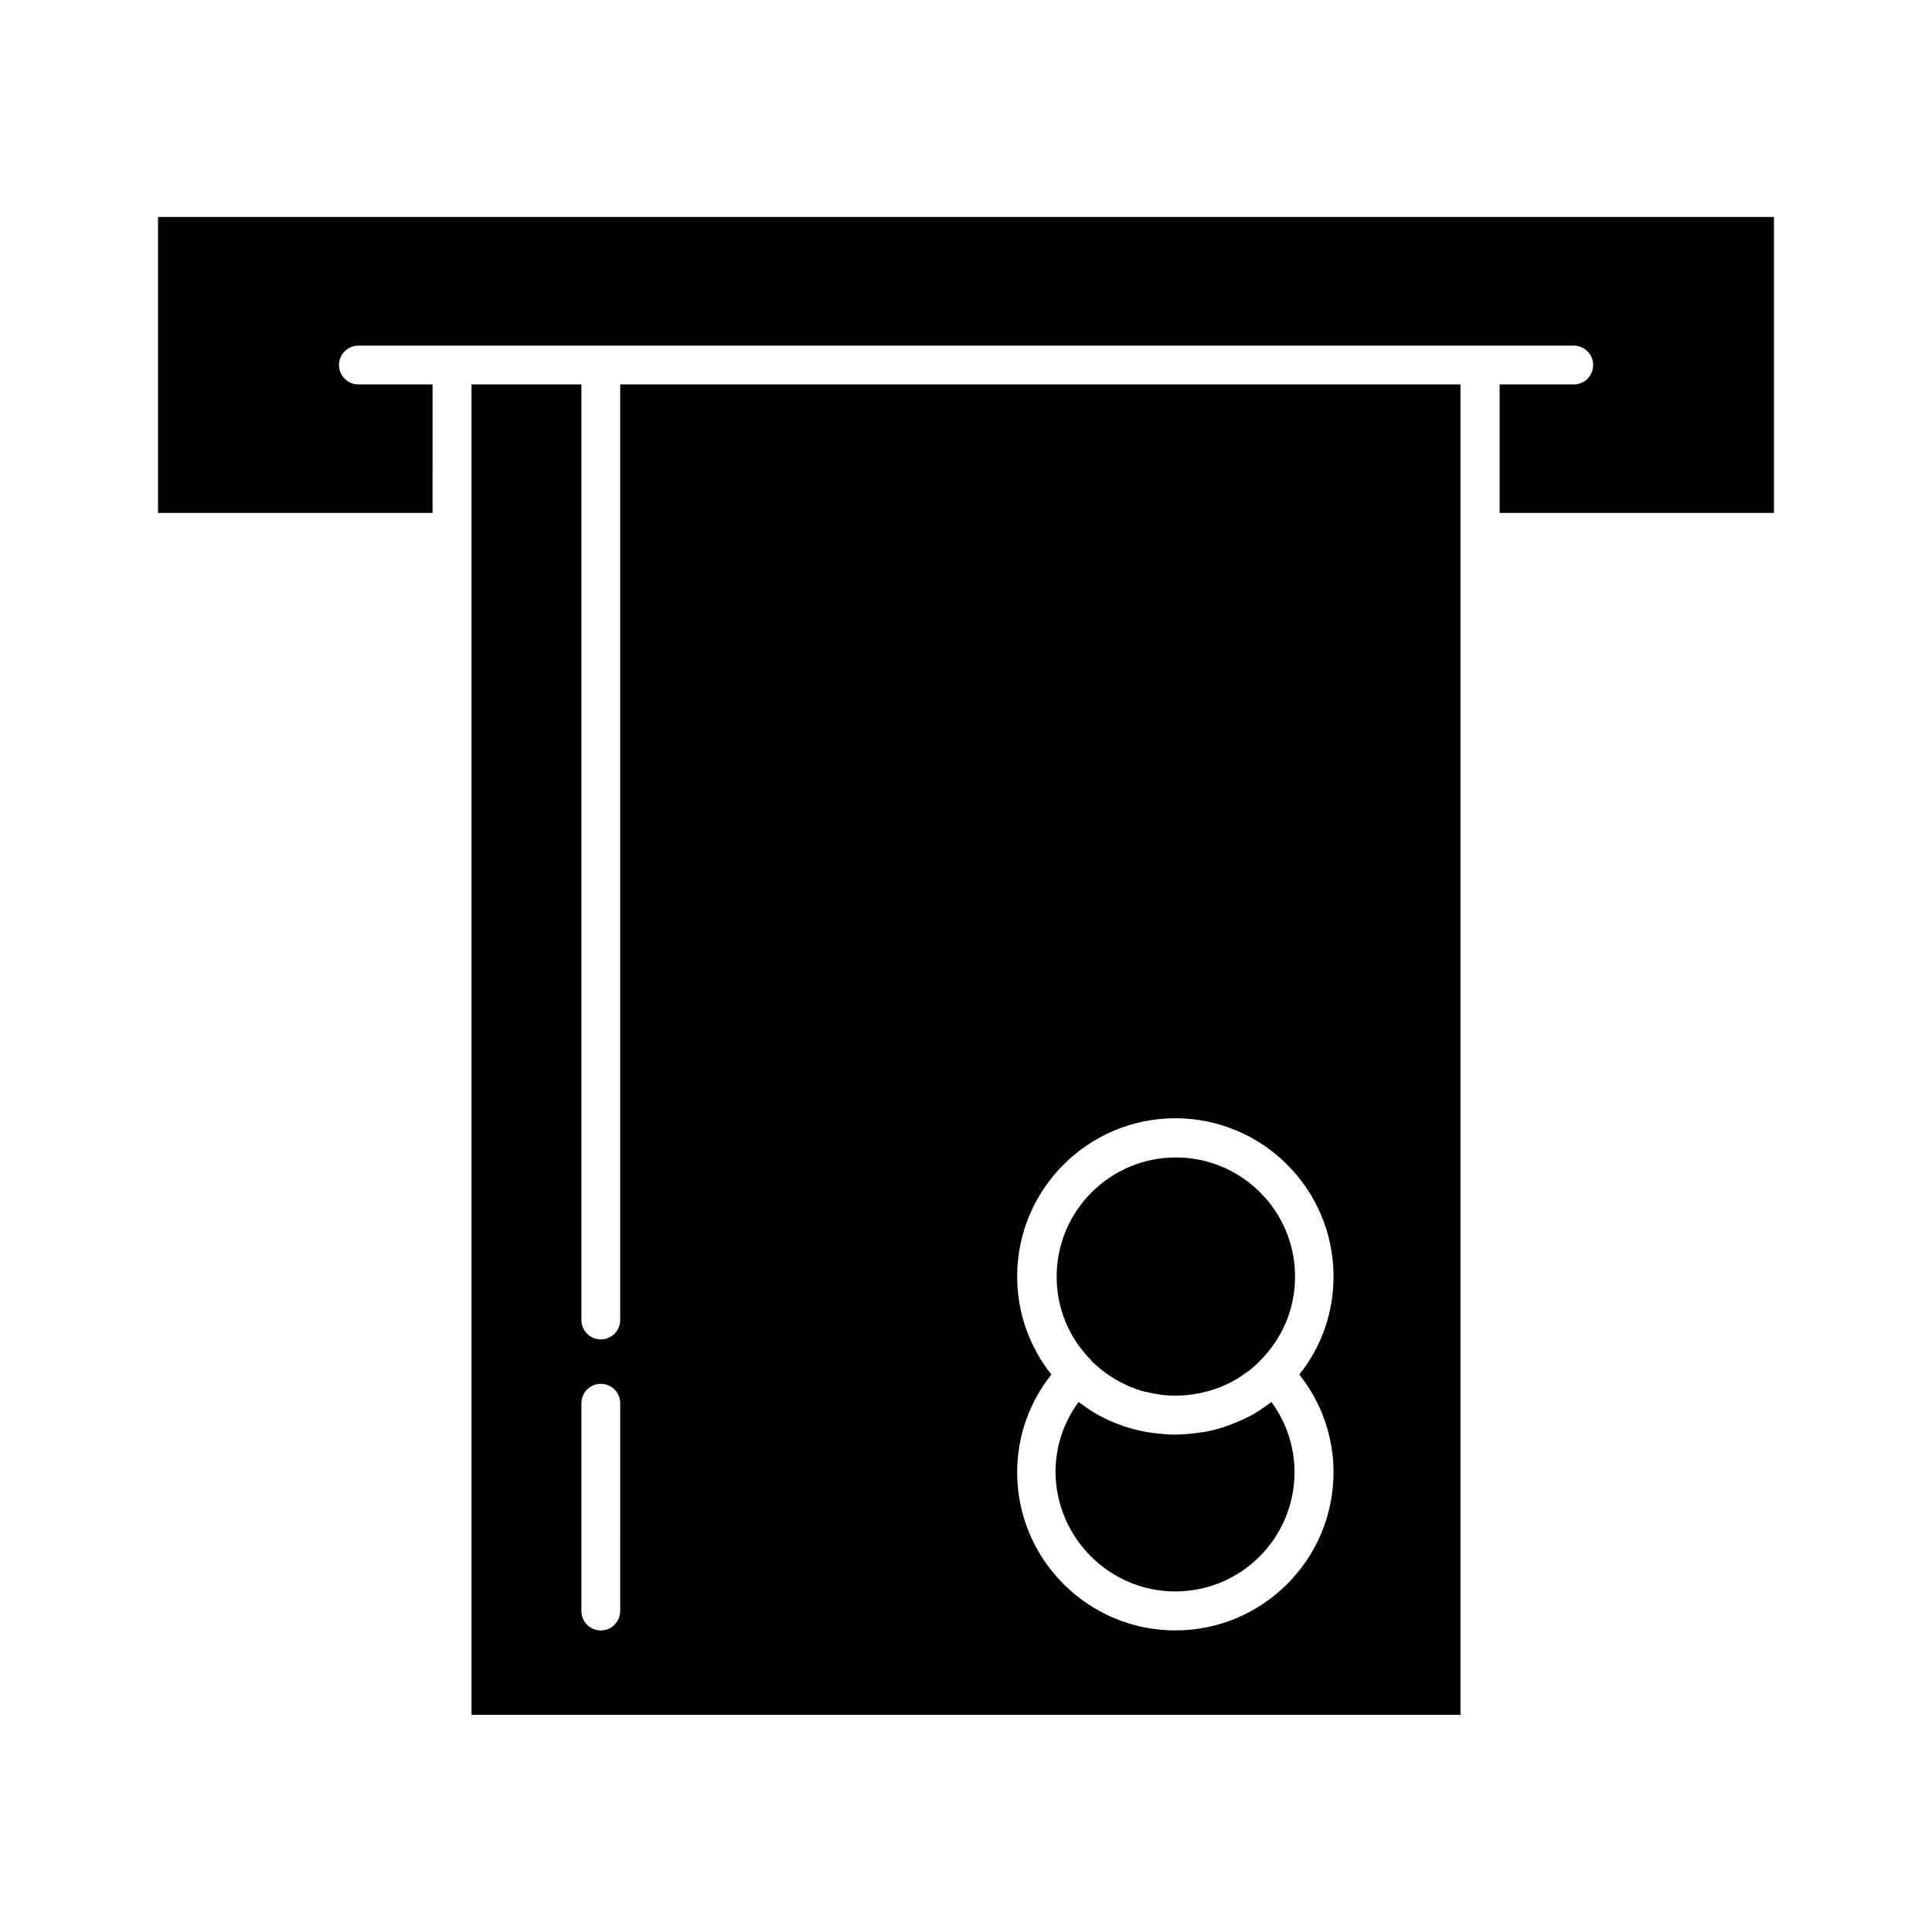
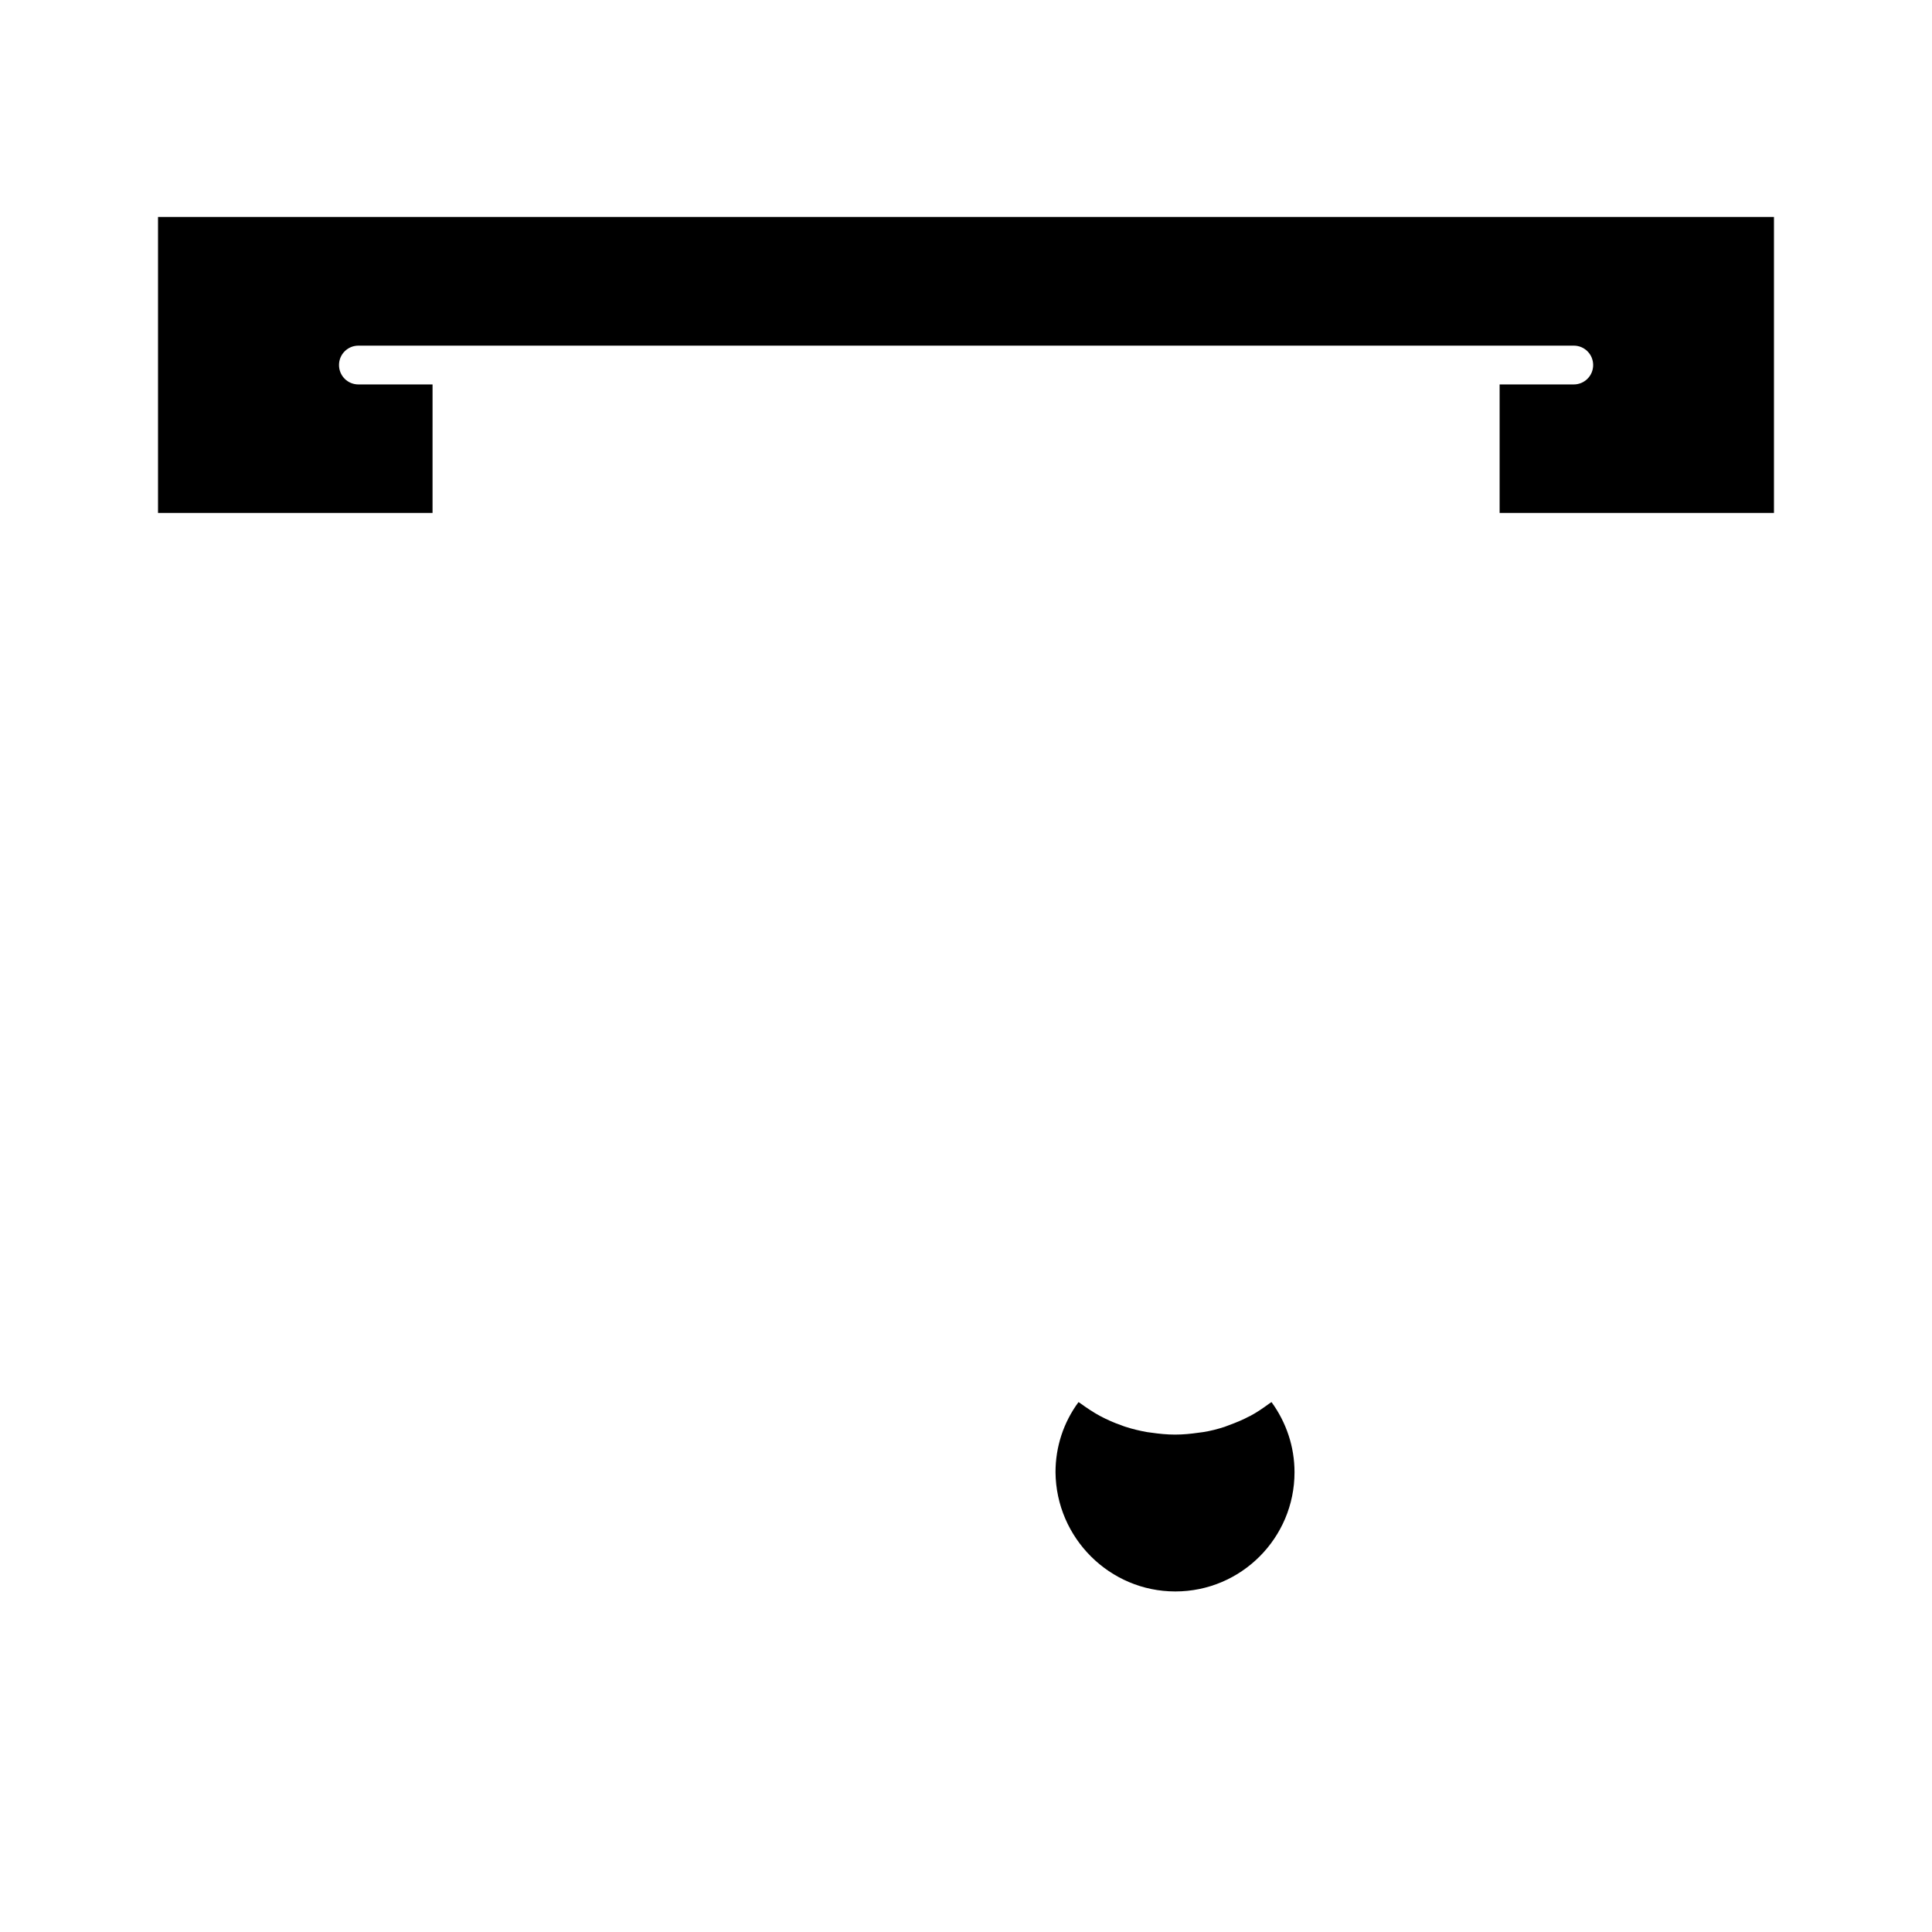
<svg xmlns="http://www.w3.org/2000/svg" fill="#000000" width="800px" height="800px" version="1.1" viewBox="144 144 512 512">
  <g>
-     <path d="m308.36 493.81c0 2.871-2.316 5.141-5.141 5.141-2.871 0-5.141-2.316-5.141-5.141l0.004-247.93h-29.121v352.57h262.08v-352.57h-222.68zm0 77.133c0 2.871-2.316 5.141-5.141 5.141-2.871 0-5.141-2.316-5.141-5.141l0.004-55.066c0-2.871 2.316-5.141 5.141-5.141 2.871 0 5.141 2.316 5.141 5.141zm105.2-88.672c0-23.125 18.793-41.918 41.918-41.918s41.918 18.793 41.918 41.918c0 9.574-3.176 18.641-9.07 25.996 5.844 7.356 9.07 16.426 9.07 25.895 0 23.125-18.793 41.918-41.918 41.918s-41.918-18.793-41.918-41.918c0-9.523 3.223-18.539 9.07-25.895-5.848-7.356-9.07-16.422-9.07-25.996z" />
    <path d="m455.47 565.75c17.434 0 31.59-14.156 31.59-31.59 0-6.75-2.168-13.199-6.098-18.59-0.203 0.152-0.402 0.25-0.605 0.402-1.664 1.211-3.324 2.367-5.141 3.324h-0.051c-1.762 0.957-3.629 1.715-5.543 2.418-0.352 0.152-0.707 0.25-1.059 0.402-1.863 0.605-3.777 1.109-5.742 1.41-0.352 0.051-0.754 0.102-1.16 0.152-2.066 0.301-4.133 0.504-6.246 0.504-2.117 0-4.18-0.203-6.246-0.504-0.402-0.051-0.754-0.102-1.16-0.152-1.965-0.352-3.879-0.805-5.742-1.41-0.352-0.102-0.707-0.25-1.109-0.402-1.914-0.656-3.727-1.461-5.543-2.418-0.051 0-0.051-0.051-0.102-0.051-1.762-0.957-3.426-2.066-5.09-3.273-0.203-0.152-0.402-0.25-0.605-0.402-3.981 5.391-6.098 11.84-6.098 18.59 0.16 17.434 14.367 31.59 31.75 31.59z" />
    <path d="m258.63 245.88h-19.648c-2.871 0-5.141-2.316-5.141-5.141 0-2.871 2.316-5.141 5.141-5.141h322.08c2.871 0 5.141 2.316 5.141 5.141 0 2.871-2.316 5.141-5.141 5.141h-19.648v34.059h72.703v-78.445h-428.24v78.441h72.75z" />
-     <path d="m433.45 504.84c0.402 0.402 0.805 0.754 1.211 1.109 0.352 0.301 0.707 0.656 1.059 0.906 0.453 0.352 0.906 0.656 1.309 1.008 0.402 0.25 0.754 0.555 1.16 0.805 0.453 0.301 0.906 0.555 1.41 0.855 0.402 0.25 0.805 0.504 1.211 0.707 0.453 0.25 0.957 0.453 1.461 0.707 0.402 0.203 0.855 0.402 1.258 0.605 0.504 0.203 1.059 0.352 1.562 0.555 0.453 0.152 0.855 0.301 1.309 0.453 0.555 0.152 1.109 0.301 1.715 0.402 0.402 0.102 0.855 0.203 1.258 0.301 0.656 0.102 1.258 0.203 1.914 0.301 0.352 0.051 0.754 0.152 1.109 0.152 1.008 0.102 2.066 0.152 3.125 0.152 1.059 0 2.066-0.051 3.125-0.152 0.352-0.051 0.754-0.102 1.109-0.152 0.656-0.102 1.309-0.152 1.914-0.301 0.453-0.102 0.906-0.203 1.309-0.301 0.555-0.152 1.109-0.25 1.664-0.402 0.453-0.152 0.906-0.301 1.359-0.453 0.504-0.152 1.008-0.352 1.512-0.555 0.453-0.203 0.906-0.402 1.359-0.605s0.957-0.402 1.41-0.656c0.453-0.25 0.855-0.504 1.309-0.754s0.906-0.504 1.309-0.805c0.402-0.25 0.805-0.605 1.211-0.855 0.402-0.301 0.855-0.605 1.258-0.906 0.402-0.301 0.754-0.656 1.16-1.008 0.352-0.352 0.754-0.656 1.109-1.008 0.102-0.102 0.203-0.25 0.301-0.352 5.945-5.945 9.27-13.805 9.27-22.27 0-17.434-14.156-31.59-31.59-31.59s-31.59 14.156-31.59 31.59c0 8.414 3.273 16.324 9.27 22.27-0.051 0.047 0.051 0.148 0.152 0.246z" />
  </g>
</svg>